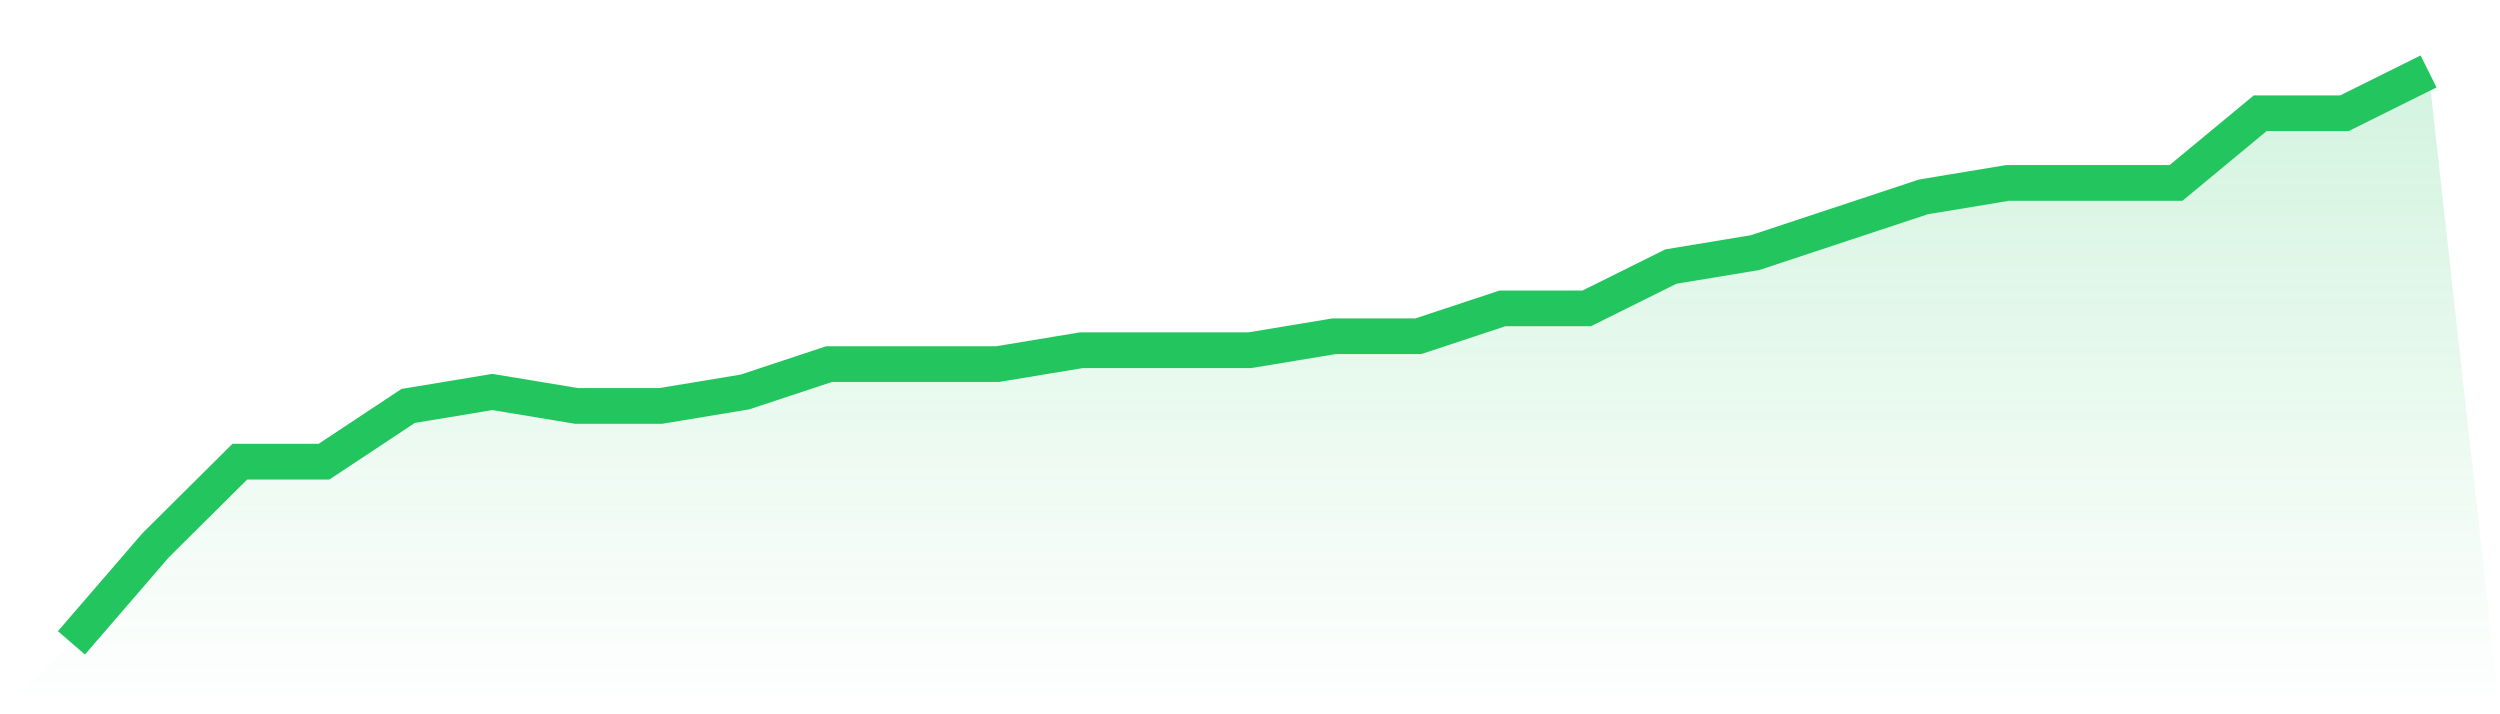
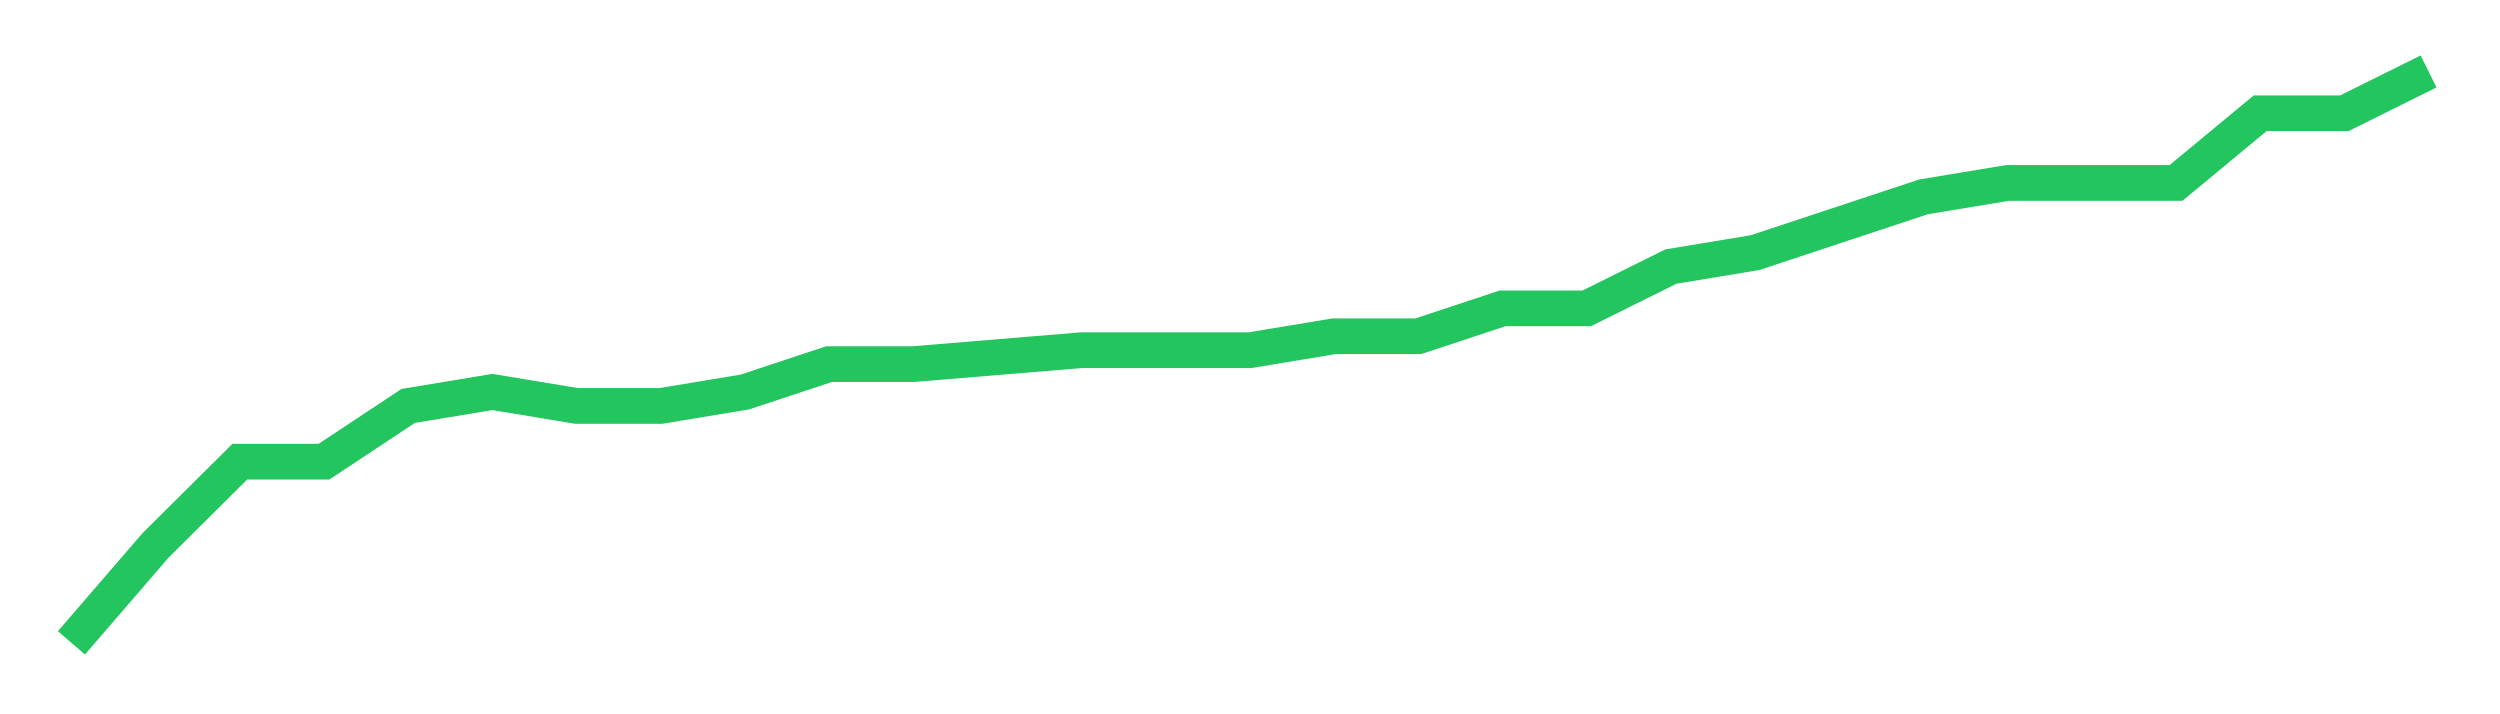
<svg xmlns="http://www.w3.org/2000/svg" viewBox="0 0 140 40">
  <defs>
    <linearGradient id="gradient" x1="0" x2="0" y1="0" y2="1">
      <stop offset="0%" stop-color="#22c55e" stop-opacity="0.2" />
      <stop offset="100%" stop-color="#22c55e" stop-opacity="0" />
    </linearGradient>
  </defs>
-   <path d="M4,36 L4,36 L8.714,30.537 L13.429,25.854 L18.143,25.854 L22.857,22.732 L27.571,21.951 L32.286,22.732 L37,22.732 L41.714,21.951 L46.429,20.39 L51.143,20.39 L55.857,20.39 L60.571,19.61 L65.286,19.61 L70,19.61 L74.714,18.829 L79.429,18.829 L84.143,17.268 L88.857,17.268 L93.571,14.927 L98.286,14.146 L103,12.585 L107.714,11.024 L112.429,10.244 L117.143,10.244 L121.857,10.244 L126.571,6.341 L131.286,6.341 L136,4 L140,40 L0,40 z" fill="url(#gradient)" />
-   <path d="M4,36 L4,36 L8.714,30.537 L13.429,25.854 L18.143,25.854 L22.857,22.732 L27.571,21.951 L32.286,22.732 L37,22.732 L41.714,21.951 L46.429,20.39 L51.143,20.39 L55.857,20.39 L60.571,19.61 L65.286,19.61 L70,19.61 L74.714,18.829 L79.429,18.829 L84.143,17.268 L88.857,17.268 L93.571,14.927 L98.286,14.146 L103,12.585 L107.714,11.024 L112.429,10.244 L117.143,10.244 L121.857,10.244 L126.571,6.341 L131.286,6.341 L136,4" fill="none" stroke="#22c55e" stroke-width="2" />
+   <path d="M4,36 L4,36 L8.714,30.537 L13.429,25.854 L18.143,25.854 L22.857,22.732 L27.571,21.951 L32.286,22.732 L37,22.732 L41.714,21.951 L46.429,20.39 L51.143,20.39 L60.571,19.61 L65.286,19.61 L70,19.61 L74.714,18.829 L79.429,18.829 L84.143,17.268 L88.857,17.268 L93.571,14.927 L98.286,14.146 L103,12.585 L107.714,11.024 L112.429,10.244 L117.143,10.244 L121.857,10.244 L126.571,6.341 L131.286,6.341 L136,4" fill="none" stroke="#22c55e" stroke-width="2" />
</svg>